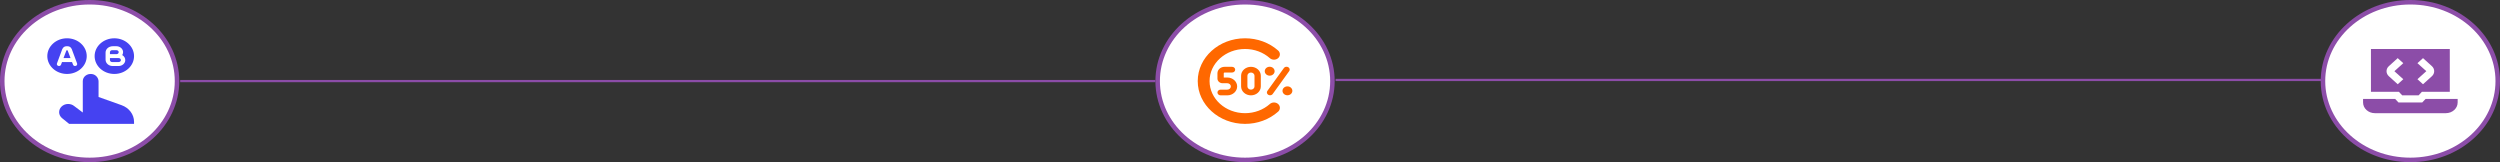
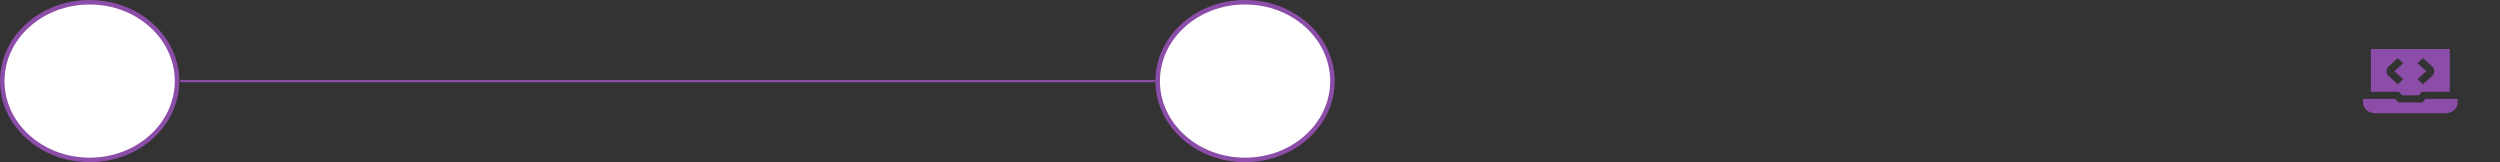
<svg xmlns="http://www.w3.org/2000/svg" width="1110" height="72" viewBox="0 0 1110 72" fill="none">
  <rect x="0" y="0" width="1110" height="72" fill="#333333" stroke="none" />
  <path d="M80 36L513 36" stroke="#8C4DA8" />
-   <line x1="593" y1="35.5" x2="1032" y2="35.5" stroke="#8C4DA8" />
  <path d="M78.599 36C78.599 55.238 61.325 71 39.8 71C18.274 71 1 55.238 1 36C1 16.762 18.274 1 39.8 1C61.325 1 78.599 16.762 78.599 36Z" fill="white" stroke="#8C4DA8" stroke-width="2" />
  <g clip-path="url(#clip0_237_186)">
-     <path d="M30.038 22.409L31.319 25.795H28.196L29.465 22.437C29.506 22.363 29.661 22.276 29.758 22.276C29.857 22.276 30.006 22.352 30.038 22.409ZM38.51 24.917C38.51 29.288 34.591 32.833 29.758 32.833C24.925 32.833 21.005 29.288 21.005 24.917C21.005 20.545 24.925 17 29.758 17C34.591 17 38.51 20.545 38.51 24.917ZM34.232 28.18L31.848 21.759C31.347 20.735 30.649 20.518 29.758 20.518C28.867 20.518 28.166 20.735 27.654 21.791L25.284 28.178C25.077 28.736 25.535 29.314 26.187 29.314C26.595 29.314 26.955 29.079 27.088 28.731L27.533 27.555H31.986L32.431 28.731C32.562 29.079 32.924 29.314 33.33 29.314C33.981 29.314 34.44 28.737 34.232 28.18ZM53.676 26.766C53.625 27.222 53.173 27.556 52.666 27.556C51.965 27.556 50.681 27.556 49.79 27.556C49.252 27.556 48.818 27.162 48.818 26.676V25.795H52.708C53.277 25.795 53.733 26.24 53.676 26.764V26.766ZM52.702 23.069C52.652 22.613 52.198 22.279 51.691 22.279H49.79C49.252 22.279 48.816 22.673 48.816 23.159V24.04H51.734C52.303 24.04 52.76 23.595 52.702 23.07V23.069ZM59.515 24.917C59.515 29.288 55.596 32.833 50.763 32.833C45.93 32.833 42.011 29.288 42.011 24.917C42.011 20.545 45.93 17 50.763 17C55.596 17 59.515 20.545 59.515 24.917ZM55.615 26.893C55.706 25.871 55.148 24.958 54.276 24.453C54.528 24.051 54.665 23.584 54.651 23.086C54.609 21.644 53.249 20.518 51.652 20.518H50.168C48.263 20.518 46.872 21.779 46.872 23.333V26.5C46.872 28.055 48.265 29.315 49.984 29.315H52.631C54.164 29.315 55.493 28.275 55.615 26.893ZM43.761 43.065L53.965 46.694C57.313 47.885 59.515 50.807 59.515 54.061V55H30.699L27.512 52.422C25.907 51.064 25.831 48.77 27.34 47.308C28.847 45.848 31.389 45.772 33.003 47.136C33.062 47.186 34.874 48.557 36.758 49.96V36C36.758 34.076 38.653 32.555 40.847 32.876C42.567 33.129 43.759 34.591 43.759 36.169V43.065H43.761Z" fill="#4542F1" />
-   </g>
+     </g>
  <path d="M591.599 36C591.599 55.238 574.325 71 552.8 71C531.274 71 514 55.238 514 36C514 16.762 531.274 1 552.8 1C574.325 1 591.599 16.762 591.599 36Z" fill="white" stroke="#8C4DA8" stroke-width="2" />
  <g clip-path="url(#clip1_237_186)">
    <path d="M551.049 33.625V38.375C551.049 40.562 553.008 42.333 555.425 42.333C557.842 42.333 559.801 40.562 559.801 38.375V33.625C559.801 31.438 557.842 29.667 555.425 29.667C553.008 29.667 551.049 31.438 551.049 33.625ZM557 33.625V38.375C557 39.16 556.293 39.8 555.425 39.8C554.557 39.8 553.85 39.16 553.85 38.375V33.625C553.85 32.84 554.557 32.2 555.425 32.2C556.293 32.2 557 32.84 557 33.625ZM573.805 40.324C573.805 41.417 572.824 42.303 571.617 42.303C570.409 42.303 569.428 41.417 569.428 40.324C569.428 39.232 570.409 38.345 571.617 38.345C572.824 38.345 573.805 39.232 573.805 40.324ZM563.74 33.595C562.532 33.595 561.551 32.708 561.551 31.616C561.551 30.523 562.532 29.637 563.74 29.637C564.947 29.637 565.928 30.523 565.928 31.616C565.928 32.708 564.947 33.595 563.74 33.595ZM562.731 40.345L570.045 30.211C570.304 29.854 570.745 29.637 571.217 29.637C572.329 29.637 572.998 30.753 572.39 31.595L565.077 41.728C564.818 42.086 564.377 42.303 563.904 42.303C562.793 42.303 562.124 41.187 562.731 40.345ZM567.526 46.216C568.541 47.153 568.522 48.656 567.487 49.574C563.535 53.073 558.318 55.002 552.799 55.002C541.217 55 531.794 46.477 531.794 36C531.794 25.523 541.217 17 552.799 17C558.318 17 563.535 18.927 567.487 22.428C568.524 23.344 568.541 24.849 567.526 25.786C566.512 26.723 564.849 26.739 563.813 25.821C560.848 23.196 556.936 21.748 552.799 21.748C544.114 21.75 537.045 28.143 537.045 36C537.045 43.856 544.114 50.25 552.799 50.25C556.936 50.25 560.848 48.804 563.813 46.178C564.849 45.261 566.512 45.277 567.526 46.216ZM546.498 38.377C546.498 37.591 545.79 36.952 544.922 36.952H542.822C541.567 36.952 540.546 36.029 540.546 34.893V32.518C540.546 30.946 541.959 29.668 543.697 29.668H547.023C547.797 29.668 548.423 30.235 548.423 30.935C548.423 31.635 547.797 32.202 547.023 32.202H543.697C543.504 32.202 543.347 32.344 543.347 32.518V34.418H544.922C547.334 34.418 549.298 36.195 549.298 38.377C549.298 40.558 547.334 42.335 544.922 42.335H541.947C541.173 42.335 540.546 41.768 540.546 41.068C540.546 40.368 541.173 39.802 541.947 39.802H544.922C545.792 39.802 546.498 39.162 546.498 38.377Z" fill="#FF6800" />
  </g>
-   <path d="M1109 36C1109 55.238 1091.73 71 1070.2 71C1048.68 71 1031.4 55.238 1031.4 36C1031.4 16.762 1048.68 1 1070.2 1C1091.73 1 1109 16.762 1109 36Z" fill="white" stroke="#8C4DA8" stroke-width="2" />
  <g clip-path="url(#clip2_237_186)">
    <path d="M1075.47 45.5L1076.96 43.917H1091.2V45.5C1091.2 48.124 1088.85 50.25 1085.95 50.25H1054.45C1051.55 50.25 1049.2 48.124 1049.2 45.5V43.917H1063.45L1064.93 45.5H1075.48H1075.47ZM1087.71 21.75V40.75H1075.33L1073.85 42.333H1066.58L1065.09 40.75H1052.7V21.75H1087.71ZM1067.06 35.169L1063.11 31.62L1067.06 28.05L1064.58 25.811L1060.64 29.382C1059.28 30.609 1059.28 32.607 1060.64 33.834L1064.59 37.408L1067.06 35.169ZM1079.77 29.382L1075.82 25.811L1073.34 28.05L1077.29 31.595L1073.34 35.169L1075.81 37.408L1079.77 33.834C1081.12 32.607 1081.12 30.61 1079.77 29.382Z" fill="#8C4DA8" />
  </g>
  <defs>
    <clipPath id="clip0_237_186">
      <rect width="42.011" height="38" fill="white" transform="translate(21.005 17)" />
    </clipPath>
    <clipPath id="clip1_237_186">
-       <rect width="42.011" height="38" fill="white" transform="translate(531.794 17)" />
-     </clipPath>
+       </clipPath>
    <clipPath id="clip2_237_186">
      <rect width="42.011" height="38" fill="white" transform="translate(1049.2 17)" />
    </clipPath>
  </defs>
</svg>